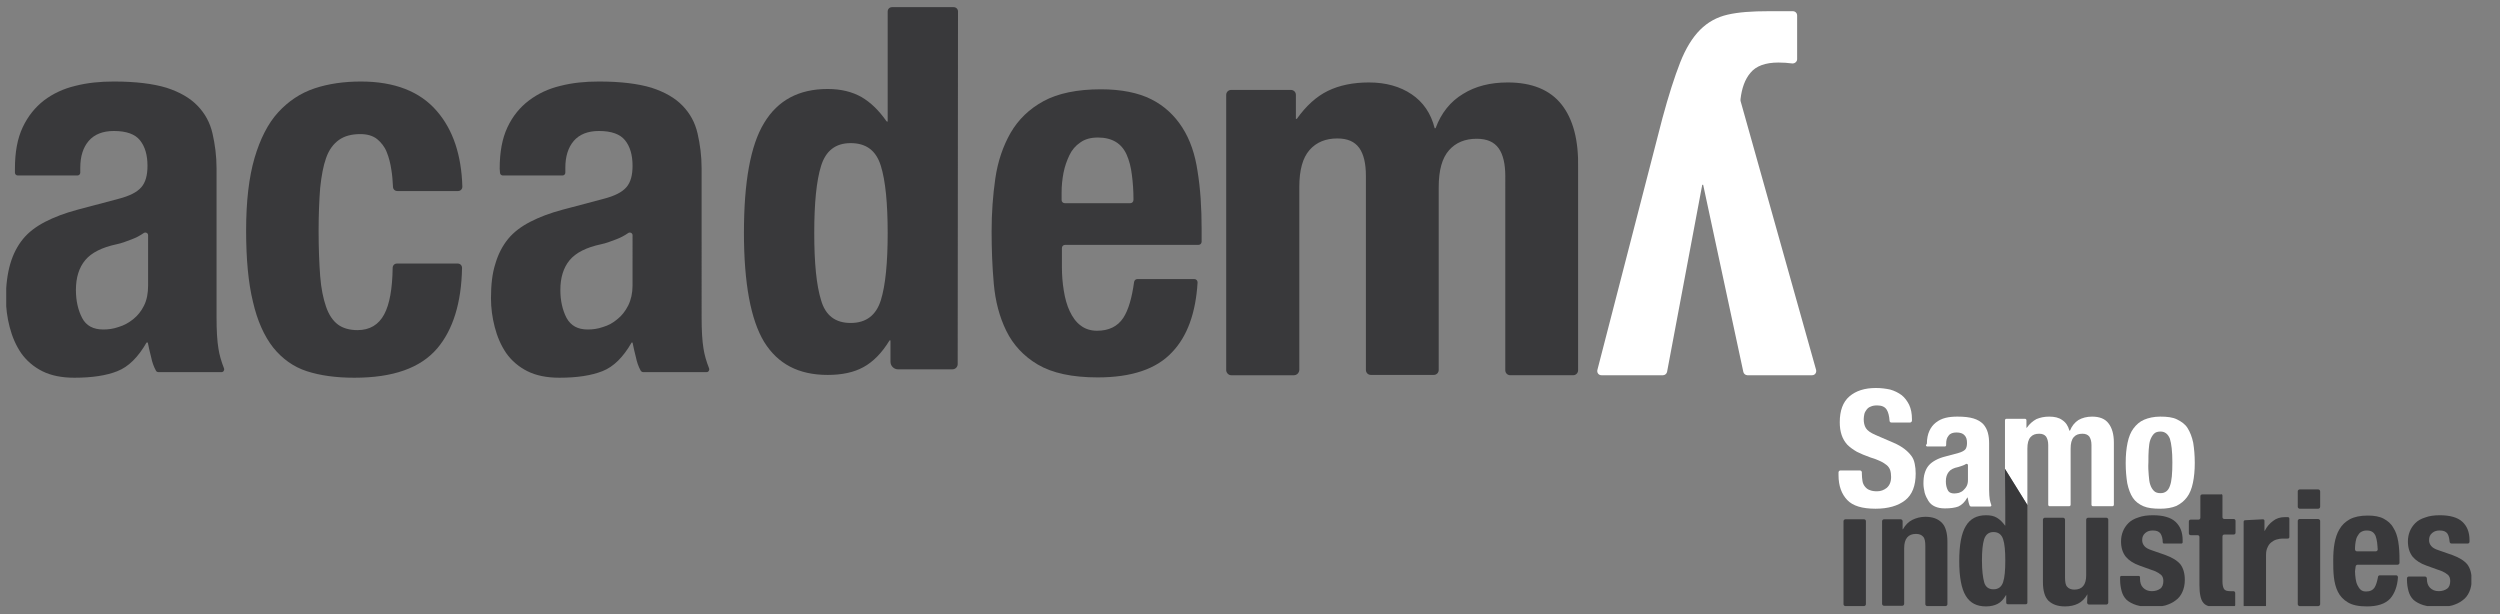
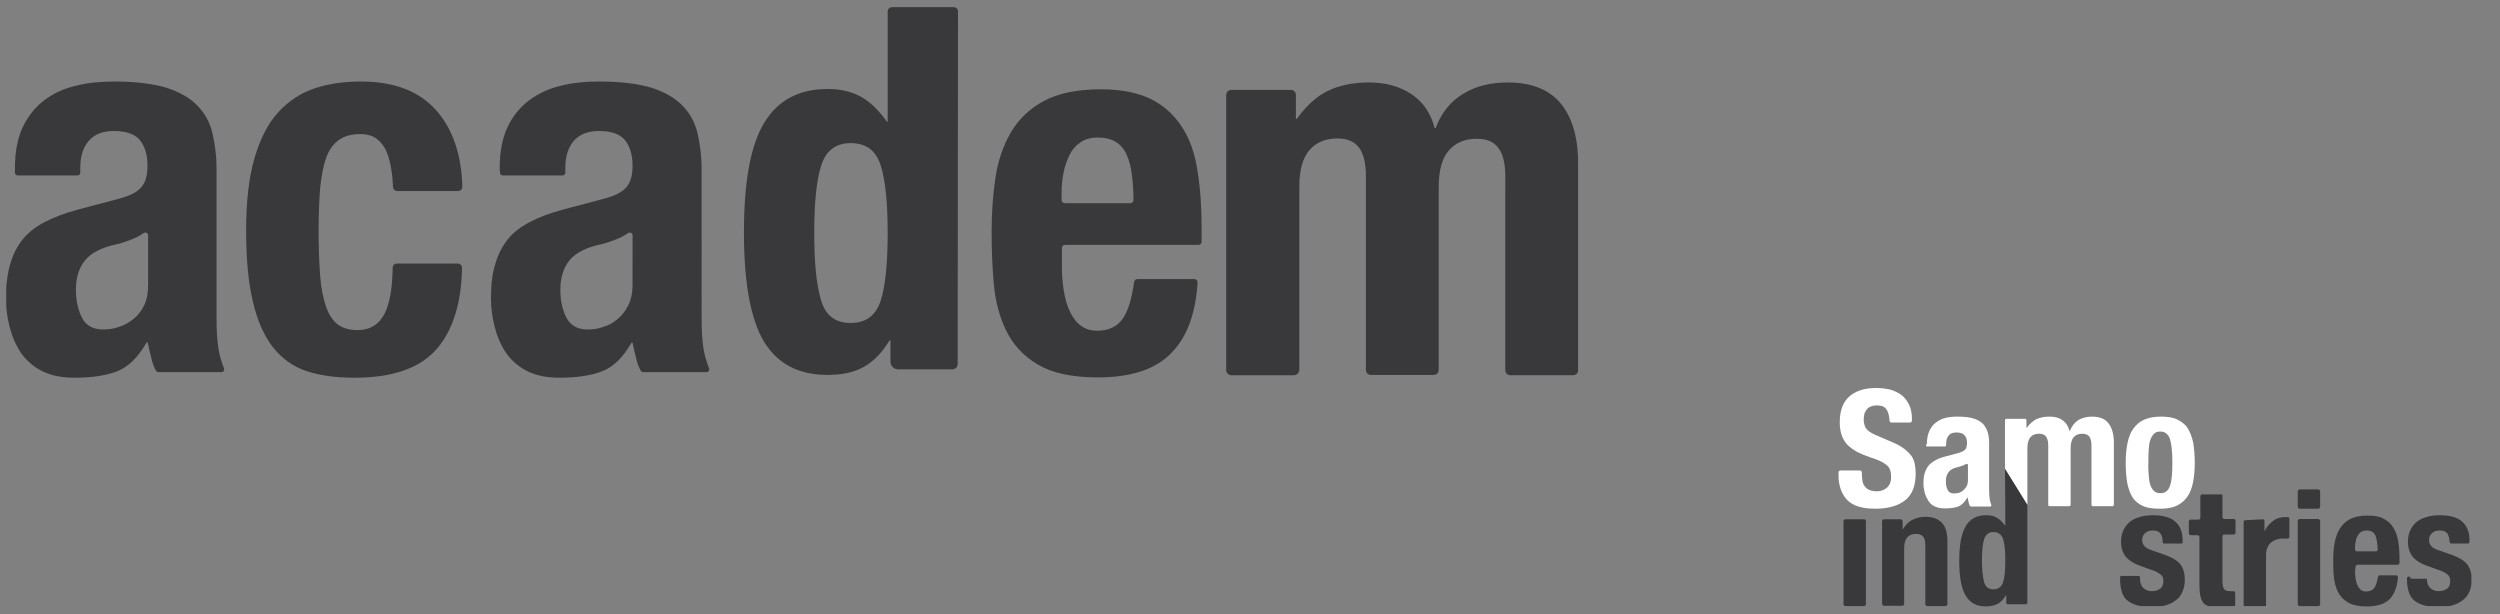
<svg xmlns="http://www.w3.org/2000/svg" xmlns:xlink="http://www.w3.org/1999/xlink" version="1.1" id="Livello_1" x="0px" y="0px" viewBox="0 0 803.5 197.4" style="enable-background:new 0 0 803.5 197.4;" xml:space="preserve">
  <rect x="0" y="0" width="803.5" height="197.4" fill="#808080" stroke="none" />
  <style type="text/css">
	.st0{clip-path:url(#SVGID_00000125569048311662927810000008500391001371443888_);fill:#39393B;}
	.st1{clip-path:url(#SVGID_00000038409354367099666650000014559894611676879510_);fill:#39393B;}
	.st2{clip-path:url(#SVGID_00000094608971431295466670000016355228274027079303_);fill:#39393B;}
	.st3{clip-path:url(#SVGID_00000121259970287740359610000003210866125631266701_);fill:#39393B;}
	.st4{clip-path:url(#SVGID_00000158741799871255463650000008578397204104492697_);fill:#FFFFFF;}
	.st5{clip-path:url(#SVGID_00000065037586679457896640000000078892436778267532_);fill:#39393B;}
	.st6{clip-path:url(#SVGID_00000111154304046971209560000004854264474071691956_);fill:#39393B;}
	.st7{clip-path:url(#SVGID_00000138534585773313769630000004552581392404585358_);fill:#39393B;}
	.st8{clip-path:url(#SVGID_00000073696200761869191180000005226730750374049170_);fill:#FFFFFF;}
	.st9{clip-path:url(#SVGID_00000005265008491547289320000005433988549743857804_);fill:#FFFFFF;}
	.st10{clip-path:url(#SVGID_00000123411027480007724220000001178904651703670414_);fill:#FFFFFF;}
	.st11{clip-path:url(#SVGID_00000134231762125134842500000016496908113159882411_);fill:#39393B;}
	.st12{clip-path:url(#SVGID_00000028316390488227562960000005532794750745827507_);fill:#39393B;}
	.st13{clip-path:url(#SVGID_00000057836275752322633020000002194791089256016056_);fill:#39393B;}
	.st14{clip-path:url(#SVGID_00000090270162445065245690000013173527717805787054_);fill:#39393B;}
	.st15{clip-path:url(#SVGID_00000116227347908617682240000017578908132558265012_);fill:#39393B;}
	.st16{clip-path:url(#SVGID_00000165229516151166879050000011888328928418688445_);fill:#39393B;}
	.st17{clip-path:url(#SVGID_00000075163305220871323380000014588513147369286834_);fill:#39393B;}
	.st18{clip-path:url(#SVGID_00000118386330394183600260000011983887396153290371_);fill:#39393B;}
	.st19{clip-path:url(#SVGID_00000094593951248264368700000003468477414354920320_);fill:#FFFFFF;}
	.st20{clip-path:url(#SVGID_00000015339214377539136200000002150067878082092195_);fill:#39393B;}
</style>
  <g>
    <g>
      <g>
        <defs>
          <rect id="SVGID_1_" x="2" y="2.3" width="792.3" height="192.5" />
        </defs>
        <clipPath id="SVGID_00000129181751135664182170000005047007076755317659_">
          <use xlink:href="#SVGID_1_" style="overflow:visible;" />
        </clipPath>
        <path style="clip-path:url(#SVGID_00000129181751135664182170000005047007076755317659_);fill:#39393B;" d="M125.8,54.7     c-0.3-2.1-0.8-4.1-1.5-5.8c-0.7-1.8-1.8-3.1-3.1-4.2c-1.4-1.1-3.2-1.6-5.4-1.6c-2.8,0-5.1,0.6-6.9,1.9c-1.8,1.3-3.2,3.2-4.1,5.8     c-0.9,2.5-1.5,5.8-1.9,9.6c-0.3,3.9-0.5,8.5-0.5,13.8c0,5.6,0.2,10.5,0.5,14.5s1,7.3,1.9,9.9s2.2,4.5,3.8,5.7s3.8,1.8,6.3,1.8     c3.9,0,6.8-1.7,8.6-5.1c1.7-3.2,2.6-8.1,2.7-14.9c0-0.8,0.6-1.4,1.4-1.4h19.5c0.8,0,1.4,0.6,1.4,1.4c-0.2,11.2-2.9,19.9-8,25.9     c-5.4,6.3-14.2,9.4-26.6,9.4c-5.9,0-11-0.7-15.3-2.1s-7.9-4-10.8-7.6c-2.9-3.7-5.1-8.6-6.5-14.7c-1.5-6.1-2.2-13.8-2.2-22.9     c0-9.4,0.9-17.1,2.7-23.3c1.8-6.1,4.3-11.1,7.6-14.7s7.2-6.2,11.7-7.7c4.5-1.5,9.5-2.2,14.9-2.2c10.8,0,19,3.2,24.4,9.5     c5.2,6,7.9,14.1,8.2,24.3c0,0.8-0.6,1.4-1.4,1.4h-19.5c-0.8,0-1.4-0.6-1.4-1.4C126.2,58.2,126.1,56.4,125.8,54.7" />
      </g>
    </g>
    <g>
      <g>
        <defs>
          <rect id="SVGID_00000123423954562795153160000017090737859508349611_" x="2" y="2.3" width="792.3" height="192.5" />
        </defs>
        <clipPath id="SVGID_00000147207652287192996480000004373873225679611040_">
          <use xlink:href="#SVGID_00000123423954562795153160000017090737859508349611_" style="overflow:visible;" />
        </clipPath>
        <path style="clip-path:url(#SVGID_00000147207652287192996480000004373873225679611040_);fill:#39393B;" d="M198.1,76.9     c-1.8,0.7-3.4,1.3-4.9,1.6c-4.7,1-8.1,2.7-10.1,5.1s-3,5.6-3,9.6c0,3.5,0.7,6.5,2,9c1.4,2.5,3.6,3.7,6.8,3.7     c1.6,0,3.2-0.2,4.9-0.8c1.7-0.5,3.2-1.3,4.6-2.5c1.4-1.1,2.6-2.6,3.5-4.4s1.4-4,1.4-6.4V75.6c0-0.7-0.8-1.1-1.4-0.7     C200.6,75.8,199.4,76.4,198.1,76.9 M160.6,54.2c0-5.3,0.8-9.7,2.5-13.3s4-6.4,6.9-8.6c2.9-2.2,6.3-3.8,10.1-4.7     c3.9-1,8-1.4,12.4-1.4c7,0,12.6,0.7,16.9,2c4.3,1.4,7.6,3.3,10,5.8s4,5.4,4.8,8.9s1.3,7.2,1.3,11.2V102c0,4.3,0.2,7.6,0.6,10     c0.3,2,0.9,4.1,1.8,6.4c0.2,0.6-0.2,1.2-0.8,1.2h-20.4c-0.3,0-0.6-0.2-0.8-0.5c-0.7-1.3-1.2-2.7-1.5-4.2     c-0.4-1.6-0.8-3.2-1.1-4.8H203c-2.7,4.7-5.8,7.8-9.4,9.2c-3.6,1.4-8.1,2.1-13.8,2.1c-4.1,0-7.5-0.7-10.3-2.1s-5.1-3.4-6.8-5.8     c-1.7-2.5-2.9-5.3-3.7-8.4s-1.2-6.2-1.2-9.2c0-4.3,0.4-8,1.4-11.1c0.9-3.1,2.3-5.8,4.1-8s4.2-4,7.1-5.5c2.9-1.5,6.3-2.8,10.4-3.9     l13.2-3.5c3.5-0.9,5.9-2.1,7.3-3.7s2-3.9,2-6.9c0-3.5-0.8-6.2-2.4-8.2c-1.6-2-4.4-3-8.4-3c-3.6,0-6.3,1.1-8.1,3.2     c-1.8,2.1-2.7,5-2.7,8.6v1.6c0,0.5-0.4,0.9-0.9,0.9h-19.2c-0.5,0-0.9-0.4-0.9-0.9L160.6,54.2L160.6,54.2z" />
      </g>
    </g>
    <g>
      <g>
        <defs>
          <rect id="SVGID_00000016774330640527926090000002586454357895883435_" x="2" y="2.3" width="792.3" height="192.5" />
        </defs>
        <clipPath id="SVGID_00000029760363031593177030000011341033158315820476_">
          <use xlink:href="#SVGID_00000016774330640527926090000002586454357895883435_" style="overflow:visible;" />
        </clipPath>
        <path style="clip-path:url(#SVGID_00000029760363031593177030000011341033158315820476_);fill:#39393B;" d="M42.4,76.9     c-1.8,0.7-3.4,1.3-4.9,1.6c-4.7,1-8.1,2.7-10.1,5.1s-3,5.6-3,9.6c0,3.5,0.7,6.5,2,9s3.6,3.7,6.8,3.7c1.6,0,3.2-0.2,4.9-0.8     c1.7-0.5,3.2-1.3,4.7-2.5s2.6-2.6,3.5-4.4s1.3-4,1.3-6.4V75.6c0-0.7-0.8-1.1-1.4-0.7C44.9,75.8,43.7,76.4,42.4,76.9 M4.8,54.2     c0-5.3,0.8-9.7,2.5-13.3s4-6.4,6.8-8.6c2.9-2.2,6.3-3.8,10.1-4.7c3.9-1,8-1.4,12.4-1.4c7,0,12.6,0.7,16.9,2     c4.3,1.4,7.6,3.3,10,5.8s4,5.4,4.8,8.9s1.3,7.2,1.3,11.2V102c0,4.3,0.2,7.6,0.6,10c0.3,2,0.9,4.1,1.8,6.4     c0.2,0.6-0.2,1.2-0.8,1.2H50.9c-0.3,0-0.7-0.2-0.8-0.5c-0.7-1.3-1.2-2.7-1.5-4.2c-0.4-1.6-0.8-3.2-1.1-4.8h-0.4     c-2.7,4.7-5.8,7.8-9.4,9.2c-3.5,1.4-8.1,2.1-13.8,2.1c-4.1,0-7.5-0.7-10.3-2.1s-5.1-3.4-6.8-5.8c-1.7-2.5-2.9-5.3-3.7-8.4     c-0.8-3.1-1.2-6.2-1.2-9.2c0-4.3,0.5-8,1.4-11.1s2.3-5.8,4.1-8c1.8-2.2,4.2-4,7.1-5.5c2.9-1.5,6.3-2.8,10.4-3.9l13.2-3.5     c3.5-0.9,5.9-2.1,7.3-3.7s2-3.9,2-6.9c0-3.5-0.8-6.2-2.4-8.2s-4.4-3-8.4-3c-3.6,0-6.3,1.1-8.1,3.2c-1.8,2.1-2.7,5-2.7,8.6v1.6     c0,0.5-0.4,0.9-0.9,0.9H5.7c-0.5,0-0.9-0.4-0.9-0.9V54.2L4.8,54.2z" />
      </g>
    </g>
    <g>
      <g>
        <defs>
          <rect id="SVGID_00000017510781388144046930000016866987923531472561_" x="2" y="2.3" width="792.3" height="192.5" />
        </defs>
        <clipPath id="SVGID_00000101806869822562145660000008760237099606884534_">
          <use xlink:href="#SVGID_00000017510781388144046930000016866987923531472561_" style="overflow:visible;" />
        </clipPath>
        <path style="clip-path:url(#SVGID_00000101806869822562145660000008760237099606884534_);fill:#39393B;" d="M363.8,56.3     c-0.3-2.6-0.9-4.8-1.7-6.6c-0.8-1.8-2-3.2-3.5-4.1c-1.5-0.9-3.4-1.4-5.7-1.4s-4.2,0.5-5.7,1.6c-1.5,1-2.7,2.4-3.5,4.1     s-1.5,3.6-1.9,5.7c-0.4,2.1-0.6,4.2-0.6,6.3v2.4c0,0.6,0.5,1,1,1h21.1c0.6,0,1-0.5,1-1.1C364.3,61.2,364.1,58.6,363.8,56.3      M341.3,85.8c0,2.6,0.2,5.2,0.6,7.6c0.4,2.5,1,4.7,1.9,6.6s2,3.5,3.5,4.6c1.4,1.1,3.2,1.7,5.3,1.7c3.8,0,6.6-1.4,8.4-4.1     c1.7-2.6,2.8-6.5,3.5-11.6c0.1-0.5,0.5-0.9,1-0.9h18.4c0.6,0,1,0.5,1,1.1c-0.6,9.8-3.3,17.3-8.2,22.4c-5,5.4-13,8.1-23.9,8.1     c-8.2,0-14.6-1.4-19.2-4.1s-8-6.4-10.2-10.9s-3.5-9.5-4-15.1s-0.7-11.2-0.7-16.8c0-5.9,0.4-11.6,1.2-17.1     c0.8-5.5,2.5-10.4,4.9-14.6c2.5-4.3,6-7.7,10.6-10.2s10.8-3.8,18.4-3.8c6.6,0,12,1.1,16.2,3.2s7.5,5.2,10,9.1s4.1,8.6,4.9,14.1     c0.9,5.5,1.3,11.7,1.3,18.5v4.1c0,0.6-0.5,1-1,1h-42.9c-0.6,0-1,0.5-1,1L341.3,85.8L341.3,85.8z" />
      </g>
    </g>
    <g>
      <g>
        <defs>
          <rect id="SVGID_00000100375445612958649820000011485060945162919601_" x="2" y="2.3" width="792.3" height="192.5" />
        </defs>
        <clipPath id="SVGID_00000040564238425532636350000017065495947270417282_">
          <use xlink:href="#SVGID_00000100375445612958649820000011485060945162919601_" style="overflow:visible;" />
        </clipPath>
-         <path style="clip-path:url(#SVGID_00000040564238425532636350000017065495947270417282_);fill:#FFFFFF;" d="M571.6,20.1     c-4.2,0-7.2,1.1-9,3.3c-1.8,2.1-2.8,5-3.2,8.5c0,0.2,0,0.3,0,0.5l24.3,86.5c0.2,0.9-0.4,1.7-1.3,1.7h-20.8     c-0.6,0-1.2-0.5-1.3-1.1l-12.9-60.1h-0.3l-11.3,60.1c-0.1,0.6-0.7,1.1-1.3,1.1h-19.8c-0.9,0-1.5-0.8-1.3-1.7L534.3,38     c2-7.4,3.9-13.3,5.7-17.9s4-8.1,6.4-10.5c2.5-2.5,5.4-4.1,8.9-4.9s7.8-1.1,13.1-1.1h7.8c0.8,0,1.4,0.6,1.4,1.4v14     c0,0.8-0.7,1.4-1.5,1.4C574.6,20.2,573.1,20.1,571.6,20.1" />
      </g>
    </g>
    <g>
      <g>
        <defs>
          <rect id="SVGID_00000142135530781753277200000008034703931052980635_" x="2" y="2.3" width="792.3" height="192.5" />
        </defs>
        <clipPath id="SVGID_00000065782546991918341360000011539885674406635927_">
          <use xlink:href="#SVGID_00000142135530781753277200000008034703931052980635_" style="overflow:visible;" />
        </clipPath>
        <path style="clip-path:url(#SVGID_00000065782546991918341360000011539885674406635927_);fill:#39393B;" d="M283.1,96.5     c-1.5,4.8-4.7,7.3-9.7,7.3c-4.9,0-8.1-2.4-9.5-7.3c-1.5-4.8-2.2-12-2.2-21.6s0.7-16.8,2.2-21.6c1.5-4.8,4.6-7.3,9.5-7.3     c5,0,8.2,2.4,9.7,7.3c1.5,4.8,2.2,12.1,2.2,21.6S284.6,91.7,283.1,96.5 M285.3,18.3C285.3,18.3,285.3,18.4,285.3,18.3v20.8     c-0.2,0-0.4-0.1-0.5-0.3c-2.4-3.4-5-5.9-7.9-7.6c-3-1.7-6.6-2.6-10.9-2.6c-9.2,0-16,3.6-20.4,10.9c-4.4,7.2-6.5,19-6.5,35.3     s2.2,28,6.5,35.1c4.4,7.1,11.1,10.6,20.4,10.6c4.6,0,8.4-0.8,11.5-2.5s5.9-4.5,8.4-8.6h0.3v6.9c0,1.3,1.1,2.4,2.4,2.4h17.5     c1,0,1.7-0.8,1.7-1.7l0.1-113.3c0-0.8-0.6-1.4-1.4-1.4h-19.8c-0.8,0-1.4,0.6-1.4,1.4L285.3,18.3L285.3,18.3z" />
      </g>
    </g>
    <g>
      <g>
        <defs>
          <rect id="SVGID_00000018200376626316523260000005739691588871254448_" x="2" y="2.3" width="792.3" height="192.5" />
        </defs>
        <clipPath id="SVGID_00000056421894139131680410000000999143758146988721_">
          <use xlink:href="#SVGID_00000018200376626316523260000005739691588871254448_" style="overflow:visible;" />
        </clipPath>
        <path style="clip-path:url(#SVGID_00000056421894139131680410000000999143758146988721_);fill:#39393B;" d="M501.9,33.6     c-3.7-4.7-9.5-7.1-17.3-7.1c-5.6,0-10.4,1.2-14.4,3.7c-4,2.4-7,6.1-8.8,11h-0.3c-1.2-4.8-3.7-8.4-7.4-10.9s-8.3-3.8-13.7-3.8     c-5.1,0-9.5,0.9-13.2,2.7s-7,4.8-10,9h-0.3v-7.7c0-0.9-0.7-1.6-1.6-1.6h-19.2c-0.9,0-1.6,0.7-1.6,1.6v26.1v62.3v0.1v0.1     c0.1,0.8,0.8,1.5,1.6,1.5h20.2c0.7,0,1.4-0.5,1.6-1.2c0-0.1,0.1-0.3,0.1-0.5V60.2v-0.1c0-5.5,1.1-9.4,3.3-11.9     c2.2-2.5,5.2-3.7,8.9-3.7c3.3,0,5.6,1,7.1,3.1c1.4,2,2.1,5,2.1,8.9v62.4c0,0.9,0.7,1.6,1.6,1.6h20.2c0.9,0,1.6-0.7,1.6-1.6V60.2     c0-5.5,1.1-9.4,3.3-11.9c2.2-2.5,5.2-3.7,8.9-3.7c3.3,0,5.6,1,7.1,3.1c1.4,2,2.1,5,2.1,8.9V119c0,0.9,0.7,1.6,1.6,1.6h20.2     c0.9,0,1.6-0.7,1.6-1.6V54C507.4,45.1,505.6,38.3,501.9,33.6" />
      </g>
    </g>
    <g>
      <g>
        <defs>
          <rect id="SVGID_00000030482842808734446450000010856176304739795895_" x="2" y="2.3" width="792.3" height="192.5" />
        </defs>
        <clipPath id="SVGID_00000178187086029228170950000014773486134181901983_">
          <use xlink:href="#SVGID_00000030482842808734446450000010856176304739795895_" style="overflow:visible;" />
        </clipPath>
        <path style="clip-path:url(#SVGID_00000178187086029228170950000014773486134181901983_);fill:#39393B;" d="M599.7,167.5v26.7     c0,0.3-0.3,0.6-0.6,0.6h-6c-0.3,0-0.6-0.3-0.6-0.6v-26.7c0-0.3,0.3-0.6,0.6-0.6h6C599.4,166.9,599.7,167.1,599.7,167.5" />
      </g>
    </g>
    <g>
      <g>
        <defs>
          <rect id="SVGID_00000064318267336158223600000015499928513742966685_" x="2" y="2.3" width="792.3" height="192.5" />
        </defs>
        <clipPath id="SVGID_00000116214351570401371030000013917135647688507530_">
          <use xlink:href="#SVGID_00000064318267336158223600000015499928513742966685_" style="overflow:visible;" />
        </clipPath>
        <path style="clip-path:url(#SVGID_00000116214351570401371030000013917135647688507530_);fill:#FFFFFF;" d="M598.4,152.2     c0,0.9,0.1,1.7,0.2,2.4c0.1,0.7,0.4,1.3,0.8,1.8c0.4,0.5,0.9,0.9,1.5,1.1c0.7,0.3,1.5,0.4,2.4,0.4c1.2,0,2.2-0.4,3.1-1.1     c0.9-0.8,1.4-1.9,1.4-3.5c0-0.8-0.1-1.6-0.3-2.2s-0.6-1.2-1.1-1.6s-1.2-0.9-2.1-1.3c-0.8-0.4-1.9-0.8-3.2-1.2     c-1.7-0.6-3.1-1.2-4.3-1.8c-1.2-0.7-2.2-1.4-3.1-2.3c-0.8-0.9-1.4-1.9-1.8-3.1c-0.4-1.2-0.6-2.5-0.6-4.1c0-3.7,1-6.5,3.1-8.3     c2.1-1.8,4.9-2.7,8.5-2.7c1.7,0,3.2,0.2,4.6,0.5c1.4,0.4,2.6,1,3.7,1.8c1,0.8,1.8,1.9,2.4,3.1c0.6,1.3,0.9,2.8,0.9,4.6v0.5     c0,0.3-0.3,0.6-0.6,0.6h-6c-0.3,0-0.6-0.2-0.6-0.6c-0.1-1.5-0.4-2.7-0.9-3.5c-0.6-1-1.7-1.4-3.1-1.4c-0.8,0-1.5,0.1-2.1,0.4     c-0.6,0.2-1,0.6-1.3,1s-0.6,0.9-0.7,1.4c-0.1,0.5-0.2,1.1-0.2,1.6c0,1.1,0.2,2.1,0.7,2.9s1.5,1.5,3.1,2.2l5.8,2.5     c1.4,0.6,2.6,1.3,3.5,2s1.6,1.4,2.2,2.2s0.9,1.6,1.1,2.6c0.2,0.9,0.3,2,0.3,3.1c0,3.9-1.1,6.8-3.4,8.6s-5.5,2.7-9.5,2.7     c-4.3,0-7.3-0.9-9.1-2.8s-2.8-4.5-2.8-8v-0.9c0-0.3,0.3-0.6,0.6-0.6h6.3c0.3,0,0.6,0.3,0.6,0.6L598.4,152.2L598.4,152.2z" />
      </g>
    </g>
    <g>
      <g>
        <defs>
          <rect id="SVGID_00000106829169682376505070000006340868686686914227_" x="2" y="2.3" width="792.3" height="192.5" />
        </defs>
        <clipPath id="SVGID_00000178196087967617064230000018122395483385114496_">
          <use xlink:href="#SVGID_00000106829169682376505070000006340868686686914227_" style="overflow:visible;" />
        </clipPath>
        <path style="clip-path:url(#SVGID_00000178196087967617064230000018122395483385114496_);fill:#FFFFFF;" d="M630.9,149.6     c-0.6,0.2-1.1,0.4-1.5,0.5c-1.5,0.3-2.5,0.8-3.1,1.6s-0.9,1.7-0.9,3c0,1.1,0.2,2,0.6,2.8c0.4,0.8,1.1,1.1,2.1,1.1     c0.5,0,1-0.1,1.5-0.2c0.5-0.2,1-0.4,1.4-0.8s0.8-0.8,1.1-1.4s0.4-1.2,0.4-2v-4.7c0-0.3-0.3-0.5-0.6-0.4     C631.6,149.3,631.2,149.5,630.9,149.6 M619.3,142.6c0-1.6,0.3-3,0.8-4.1s1.2-2,2.1-2.7c0.9-0.7,1.9-1.2,3.1-1.5s2.5-0.4,3.8-0.4     c2.2,0,3.9,0.2,5.2,0.6s2.3,1,3.1,1.8c0.7,0.8,1.2,1.7,1.5,2.8c0.3,1.1,0.4,2.2,0.4,3.5v14.8c0,1.3,0.1,2.4,0.2,3.1     c0.1,0.6,0.3,1.2,0.5,1.8c0.1,0.3-0.1,0.5-0.4,0.5h-6.1c-0.2,0-0.3-0.1-0.4-0.2c-0.2-0.4-0.3-0.8-0.4-1.2c-0.1-0.5-0.2-1-0.3-1.5     h-0.1c-0.8,1.5-1.8,2.4-2.9,2.9c-1.1,0.4-2.5,0.6-4.3,0.6c-1.3,0-2.3-0.2-3.2-0.6s-1.6-1-2.1-1.8s-0.9-1.6-1.2-2.6     c-0.2-1-0.4-1.9-0.4-2.9c0-1.3,0.1-2.5,0.4-3.4c0.3-1,0.7-1.8,1.3-2.5s1.3-1.2,2.2-1.7s2-0.9,3.2-1.2l4.1-1.1     c1.1-0.3,1.8-0.7,2.2-1.1s0.6-1.2,0.6-2.1c0-1.1-0.2-1.9-0.8-2.5c-0.5-0.6-1.4-0.9-2.6-0.9c-1.1,0-2,0.3-2.5,1     c-0.6,0.7-0.8,1.5-0.8,2.7v0.4c0,0.2-0.2,0.4-0.4,0.4h-5.7c-0.2,0-0.4-0.2-0.4-0.4L619.3,142.6L619.3,142.6z" />
      </g>
    </g>
    <g>
      <g>
        <defs>
          <rect id="SVGID_00000069397784410916374530000013459938862287041439_" x="2" y="2.3" width="792.3" height="192.5" />
        </defs>
        <clipPath id="SVGID_00000066494981061734563830000013069842517336937600_">
          <use xlink:href="#SVGID_00000069397784410916374530000013459938862287041439_" style="overflow:visible;" />
        </clipPath>
        <path style="clip-path:url(#SVGID_00000066494981061734563830000013069842517336937600_);fill:#FFFFFF;" d="M690.6,152.7     c0.1,1.2,0.2,2.3,0.5,3.1c0.3,0.9,0.7,1.5,1.2,2s1.2,0.7,2.1,0.7c1.5,0,2.5-0.8,3-2.3c0.6-1.5,0.8-4.1,0.8-7.6s-0.3-6-0.8-7.6     c-0.6-1.5-1.6-2.3-3-2.3c-0.9,0-1.6,0.2-2.1,0.7s-0.9,1.2-1.2,2s-0.4,1.9-0.5,3.1s-0.1,2.5-0.1,4     C690.4,150.1,690.5,151.5,690.6,152.7 M683.8,142.3c0.4-1.9,1-3.4,1.9-4.6s2-2.2,3.4-2.8c1.4-0.6,3.2-1,5.2-1     c2.2,0,4,0.2,5.4,0.9s2.6,1.5,3.4,2.8c0.8,1.3,1.4,2.8,1.8,4.7c0.3,1.9,0.5,4,0.5,6.5c0,2.4-0.2,4.5-0.6,6.4     c-0.4,1.9-1,3.4-1.9,4.6s-2,2.1-3.4,2.8c-1.4,0.6-3.2,0.9-5.2,0.9c-2.2,0-4-0.2-5.4-0.8c-1.4-0.6-2.6-1.5-3.4-2.7     s-1.4-2.8-1.8-4.7c-0.3-1.9-0.5-4-0.5-6.5C683.2,146.3,683.4,144.2,683.8,142.3" />
      </g>
    </g>
    <g>
      <g>
        <defs>
          <rect id="SVGID_00000005232314776449069210000003031074499524522369_" x="2" y="2.3" width="792.3" height="192.5" />
        </defs>
        <clipPath id="SVGID_00000127002174317246911910000013782919074815687830_">
          <use xlink:href="#SVGID_00000005232314776449069210000003031074499524522369_" style="overflow:visible;" />
        </clipPath>
        <path style="clip-path:url(#SVGID_00000127002174317246911910000013782919074815687830_);fill:#39393B;" d="M610.9,166.9     c0.3,0,0.6,0.3,0.6,0.6v2.6h0.1c0.8-1.4,1.8-2.4,3-3s2.6-1,4.2-1c2.3,0,4,0.6,5.3,1.9c1.2,1.2,1.8,3.3,1.8,6.1v20.1     c0,0.3-0.3,0.6-0.6,0.6h-5.9c-0.3,0-0.6-0.3-0.6-0.6v-18.7c0-1.5-0.2-2.5-0.7-3c-0.5-0.6-1.3-0.9-2.3-0.9c-2.5,0-3.8,1.5-3.8,4.6     v17.9c0,0.3-0.3,0.6-0.6,0.6h-5.9c-0.3,0-0.6-0.3-0.6-0.6v-26.6c0-0.3,0.3-0.6,0.6-0.6H610.9L610.9,166.9z" />
      </g>
    </g>
    <g>
      <g>
        <defs>
          <rect id="SVGID_00000119796086182034600040000016458137424530651543_" x="2" y="2.3" width="792.3" height="192.5" />
        </defs>
        <clipPath id="SVGID_00000007423272867011126080000007977640879654913469_">
          <use xlink:href="#SVGID_00000119796086182034600040000016458137424530651543_" style="overflow:visible;" />
        </clipPath>
-         <path style="clip-path:url(#SVGID_00000007423272867011126080000007977640879654913469_);fill:#39393B;" d="M670.9,191     c-0.8,1.4-1.8,2.4-3,3s-2.6,0.9-4.2,0.9c-2.3,0-4-0.6-5.3-1.8c-1.2-1.2-1.8-3.2-1.8-6V167c0-0.3,0.3-0.6,0.6-0.6h5.9     c0.3,0,0.6,0.3,0.6,0.6v18.6c0,1.5,0.2,2.5,0.7,3c0.5,0.6,1.3,0.9,2.3,0.9c2.5,0,3.8-1.5,3.8-4.6V167c0-0.3,0.3-0.6,0.6-0.6h5.9     c0.3,0,0.6,0.3,0.6,0.6v26.7c0,0.3-0.3,0.6-0.6,0.6h-5.6c-0.3,0-0.6-0.3-0.6-0.6L670.9,191L670.9,191L670.9,191z" />
      </g>
    </g>
    <g>
      <g>
        <defs>
          <rect id="SVGID_00000132076492114830576340000014923871115101951627_" x="2" y="2.3" width="792.3" height="192.5" />
        </defs>
        <clipPath id="SVGID_00000065042921866180392170000001751432200447340708_">
          <use xlink:href="#SVGID_00000132076492114830576340000014923871115101951627_" style="overflow:visible;" />
        </clipPath>
        <path style="clip-path:url(#SVGID_00000065042921866180392170000001751432200447340708_);fill:#39393B;" d="M687.8,186     c0,1.2,0.3,2.2,1,2.9s1.6,1.1,2.8,1.1c1.1,0,2-0.3,2.7-0.8s1-1.4,1-2.5c0-0.9-0.3-1.6-0.8-2s-1.1-0.8-1.8-1.1l-5-1.8     c-2-0.7-3.5-1.7-4.5-2.9c-1-1.3-1.5-2.9-1.5-4.9c0-1.1,0.2-2.2,0.6-3.2s1-1.9,1.8-2.7s1.9-1.4,3.2-1.8c1.3-0.5,2.9-0.7,4.7-0.7     c3.2,0,5.7,0.7,7.2,2.1s2.3,3.3,2.3,5.9v0.7c0,0.2-0.2,0.4-0.4,0.4h-5.6c-0.2,0-0.4-0.2-0.4-0.4c0-1.2-0.3-2.2-0.7-2.8     c-0.5-0.7-1.3-1-2.5-1c-0.9,0-1.7,0.2-2.4,0.8s-1,1.3-1,2.3c0,0.7,0.2,1.3,0.7,1.9c0.4,0.5,1.2,1,2.5,1.4l4.3,1.5     c2.2,0.8,3.8,1.8,4.8,3c0.9,1.2,1.4,2.9,1.4,5c0,1.5-0.3,2.8-0.8,3.9s-1.2,2-2.2,2.7c-0.9,0.7-2,1.2-3.3,1.6     c-1.3,0.3-2.7,0.5-4.2,0.5c-2,0-3.7-0.2-5-0.6s-2.4-1-3.2-1.7c-0.8-0.8-1.3-1.7-1.6-2.8c-0.3-1.1-0.5-2.3-0.5-3.7v-0.8     c0-0.2,0.2-0.4,0.4-0.4h5.6c0.2,0,0.4,0.2,0.4,0.4V186L687.8,186z" />
      </g>
    </g>
    <g>
      <g>
        <defs>
          <rect id="SVGID_00000140716163303397569890000003023135096982480793_" x="2" y="2.3" width="792.3" height="192.5" />
        </defs>
        <clipPath id="SVGID_00000058576494977977741980000006136273110772293545_">
          <use xlink:href="#SVGID_00000140716163303397569890000003023135096982480793_" style="overflow:visible;" />
        </clipPath>
        <path style="clip-path:url(#SVGID_00000058576494977977741980000006136273110772293545_);fill:#39393B;" d="M714.3,159.3v6.9     c0,0.3,0.2,0.6,0.6,0.6h3c0.3,0,0.6,0.2,0.6,0.6v3.8c0,0.3-0.2,0.6-0.6,0.6h-3c-0.3,0-0.6,0.2-0.6,0.6v14.5     c0,1.1,0.2,1.9,0.5,2.4s1,0.7,2,0.7c0.3,0,0.5,0,0.8,0c0.1,0,0.1,0,0.2,0c0.3,0,0.6,0.2,0.6,0.6v3.8c0,0.3-0.2,0.6-0.6,0.6     c-0.6,0-1.2,0-1.8,0.1c-0.7,0-1.5,0.1-2.4,0.1c-1.4,0-2.5-0.1-3.4-0.3s-1.6-0.6-2-1.1c-0.5-0.6-0.8-1.3-1-2.3     c-0.2-0.9-0.3-2.1-0.3-3.5v-15.4c0-0.3-0.2-0.6-0.6-0.6h-2.2c-0.3,0-0.6-0.2-0.6-0.6v-3.8c0-0.3,0.2-0.6,0.6-0.6h2.5     c0.3,0,0.6-0.2,0.6-0.6v-6.9c0-0.3,0.2-0.6,0.6-0.6h6C714.1,158.7,714.3,159,714.3,159.3" />
      </g>
    </g>
    <g>
      <g>
        <defs>
          <rect id="SVGID_00000106850799684278618210000016841043953896933803_" x="2" y="2.3" width="792.3" height="192.5" />
        </defs>
        <clipPath id="SVGID_00000126311806720848121940000015867533451536052671_">
          <use xlink:href="#SVGID_00000106850799684278618210000016841043953896933803_" style="overflow:visible;" />
        </clipPath>
        <path style="clip-path:url(#SVGID_00000126311806720848121940000015867533451536052671_);fill:#39393B;" d="M727.3,166.9     c0.3,0,0.5,0.2,0.5,0.5v3.2h0.1c0.7-1.4,1.6-2.4,2.7-3.2c1-0.8,2.3-1.2,3.8-1.2c0.2,0,0.4,0,0.7,0c0.1,0,0.1,0,0.2,0     c0.3,0,0.5,0.2,0.5,0.5v5.9c0,0.3-0.2,0.5-0.5,0.5c-0.2,0-0.4,0-0.6,0c-0.4,0-0.7,0-1.1,0c-0.6,0-1.2,0.1-1.9,0.3     s-1.2,0.5-1.7,0.9s-0.9,0.9-1.2,1.6c-0.3,0.6-0.5,1.4-0.5,2.4v16.3c0,0.3-0.2,0.5-0.5,0.5h-6.2c-0.3,0-0.5-0.2-0.5-0.5v-26.9     c0-0.3,0.2-0.5,0.5-0.5L727.3,166.9L727.3,166.9z" />
      </g>
    </g>
    <g>
      <g>
        <defs>
          <rect id="SVGID_00000037683882978280296270000005481059348198651562_" x="2" y="2.3" width="792.3" height="192.5" />
        </defs>
        <clipPath id="SVGID_00000042007856210792992700000010781243232384719493_">
          <use xlink:href="#SVGID_00000037683882978280296270000005481059348198651562_" style="overflow:visible;" />
        </clipPath>
        <path style="clip-path:url(#SVGID_00000042007856210792992700000010781243232384719493_);fill:#39393B;" d="M745.7,167.4v26.8     c0,0.3-0.3,0.6-0.6,0.6h-6c-0.3,0-0.6-0.3-0.6-0.6v-26.8c0-0.3,0.3-0.6,0.6-0.6h6C745.4,166.9,745.7,167.1,745.7,167.4      M745.7,157.9v5c0,0.3-0.3,0.6-0.6,0.6h-6c-0.3,0-0.6-0.3-0.6-0.6v-5c0-0.3,0.3-0.6,0.6-0.6h6     C745.4,157.3,745.7,157.6,745.7,157.9" />
      </g>
    </g>
    <g>
      <g>
        <defs>
          <rect id="SVGID_00000160903124663447831950000011380084591417933216_" x="2" y="2.3" width="792.3" height="192.5" />
        </defs>
        <clipPath id="SVGID_00000083805463232053279020000010221783512478897296_">
          <use xlink:href="#SVGID_00000160903124663447831950000011380084591417933216_" style="overflow:visible;" />
        </clipPath>
        <path style="clip-path:url(#SVGID_00000083805463232053279020000010221783512478897296_);fill:#39393B;" d="M764,174.3     c-0.1-0.8-0.3-1.5-0.5-2.1c-0.3-0.6-0.6-1-1.1-1.3s-1.1-0.4-1.8-0.4s-1.3,0.2-1.8,0.5s-0.8,0.8-1.1,1.3s-0.5,1.1-0.6,1.8     s-0.2,1.3-0.2,2v0.5c0,0.3,0.3,0.6,0.6,0.6h6.1c0.3,0,0.6-0.3,0.6-0.6C764.1,175.6,764.1,174.9,764,174.3 M756.9,183.6     c0,0.8,0.1,1.6,0.2,2.4s0.3,1.5,0.6,2.1s0.6,1.1,1.1,1.5s1,0.5,1.7,0.5c1.2,0,2.1-0.4,2.7-1.3c0.5-0.8,0.8-1.9,1.1-3.4     c0-0.3,0.3-0.5,0.6-0.5h5.2c0.4,0,0.6,0.3,0.6,0.7c-0.2,2.9-1.1,5.2-2.5,6.8c-1.6,1.7-4.1,2.5-7.5,2.5c-2.6,0-4.6-0.4-6.1-1.3     s-2.5-2-3.2-3.4s-1.1-3-1.3-4.8s-0.2-3.5-0.2-5.3c0-1.9,0.1-3.7,0.4-5.4c0.3-1.7,0.8-3.3,1.6-4.6c0.8-1.4,1.9-2.4,3.3-3.2     c1.5-0.8,3.4-1.2,5.8-1.2c2.1,0,3.8,0.3,5.1,1s2.4,1.6,3.1,2.9c0.8,1.2,1.3,2.7,1.6,4.5s0.4,3.7,0.4,5.8v1c0,0.3-0.3,0.6-0.6,0.6     h-12.9c-0.3,0-0.6,0.3-0.6,0.6L756.9,183.6L756.9,183.6z" />
      </g>
    </g>
    <g>
      <g>
        <defs>
          <rect id="SVGID_00000112609986944734492590000005648903680412081072_" x="2" y="2.3" width="792.3" height="192.5" />
        </defs>
        <clipPath id="SVGID_00000005957523826455123690000008435425249051643011_">
          <use xlink:href="#SVGID_00000112609986944734492590000005648903680412081072_" style="overflow:visible;" />
        </clipPath>
-         <path style="clip-path:url(#SVGID_00000005957523826455123690000008435425249051643011_);fill:#39393B;" d="M780,186     c0,1.2,0.3,2.2,1,2.9s1.6,1.1,2.8,1.1c1.1,0,2-0.3,2.7-0.8s1-1.4,1-2.5c0-0.9-0.3-1.6-0.8-2s-1.1-0.8-1.8-1.1l-5-1.8     c-2-0.7-3.5-1.7-4.5-2.9c-1-1.3-1.5-2.9-1.5-4.9c0-1.1,0.2-2.2,0.6-3.2s1-1.9,1.8-2.7s1.9-1.4,3.2-1.8c1.3-0.5,2.9-0.7,4.7-0.7     c3.2,0,5.7,0.7,7.2,2.1s2.3,3.3,2.3,5.9v0.5c0,0.4-0.3,0.6-0.6,0.6h-5.2c-0.3,0-0.6-0.3-0.6-0.6c-0.1-1.1-0.3-2-0.7-2.6     c-0.5-0.7-1.3-1-2.5-1c-0.9,0-1.7,0.2-2.4,0.8s-1,1.3-1,2.3c0,0.7,0.2,1.3,0.7,1.9c0.4,0.5,1.2,1,2.5,1.4l4.3,1.5     c2.2,0.8,3.8,1.8,4.8,3c0.9,1.2,1.4,2.9,1.4,5c0,1.5-0.3,2.8-0.8,3.9s-1.2,2-2.2,2.7c-0.9,0.7-2,1.2-3.3,1.6     c-1.3,0.3-2.7,0.5-4.2,0.5c-2,0-3.7-0.2-5-0.6s-2.4-1-3.2-1.7c-0.8-0.8-1.3-1.7-1.6-2.8c-0.3-1.1-0.5-2.3-0.5-3.7v-0.4     c0-0.4,0.3-0.6,0.6-0.6h5.2c0.3,0,0.6,0.3,0.6,0.6V186L780,186z" />
+         <path style="clip-path:url(#SVGID_00000005957523826455123690000008435425249051643011_);fill:#39393B;" d="M780,186     c0,1.2,0.3,2.2,1,2.9s1.6,1.1,2.8,1.1c1.1,0,2-0.3,2.7-0.8s1-1.4,1-2.5c0-0.9-0.3-1.6-0.8-2s-1.1-0.8-1.8-1.1l-5-1.8     c-2-0.7-3.5-1.7-4.5-2.9c-1-1.3-1.5-2.9-1.5-4.9c0-1.1,0.2-2.2,0.6-3.2s1-1.9,1.8-2.7s1.9-1.4,3.2-1.8c1.3-0.5,2.9-0.7,4.7-0.7     c3.2,0,5.7,0.7,7.2,2.1s2.3,3.3,2.3,5.9v0.5c0,0.4-0.3,0.6-0.6,0.6h-5.2c-0.3,0-0.6-0.3-0.6-0.6c-0.1-1.1-0.3-2-0.7-2.6     c-0.5-0.7-1.3-1-2.5-1c-0.9,0-1.7,0.2-2.4,0.8s-1,1.3-1,2.3c0,0.7,0.2,1.3,0.7,1.9c0.4,0.5,1.2,1,2.5,1.4l4.3,1.5     c2.2,0.8,3.8,1.8,4.8,3c0.9,1.2,1.4,2.9,1.4,5c0,1.5-0.3,2.8-0.8,3.9s-1.2,2-2.2,2.7c-0.9,0.7-2,1.2-3.3,1.6     c-1.3,0.3-2.7,0.5-4.2,0.5c-2,0-3.7-0.2-5-0.6s-2.4-1-3.2-1.7c-0.8-0.8-1.3-1.7-1.6-2.8c-0.3-1.1-0.5-2.3-0.5-3.7v-0.4     c0-0.4,0.3-0.6,0.6-0.6c0.3,0,0.6,0.3,0.6,0.6V186L780,186z" />
      </g>
    </g>
    <g>
      <g>
        <defs>
          <rect id="SVGID_00000165929304654306281280000009308555152452545935_" x="2" y="2.3" width="792.3" height="192.5" />
        </defs>
        <clipPath id="SVGID_00000014597269352669953280000001044408728725076354_">
          <use xlink:href="#SVGID_00000165929304654306281280000009308555152452545935_" style="overflow:visible;" />
        </clipPath>
        <path style="clip-path:url(#SVGID_00000014597269352669953280000001044408728725076354_);fill:#FFFFFF;" d="M677.7,136.1     c-1.1-1.5-2.9-2.2-5.3-2.2c-1.7,0-3.2,0.4-4.4,1.1c-1.2,0.8-2.1,1.9-2.7,3.4h-0.2c-0.4-1.5-1.1-2.6-2.3-3.4     c-1.1-0.8-2.5-1.1-4.2-1.1c-1.6,0-2.9,0.3-4.1,0.8c-1.1,0.6-2.2,1.5-3.1,2.8h-0.1v-2.4c0-0.3-0.2-0.5-0.5-0.5h-5.9     c-0.3,0-0.5,0.2-0.5,0.5v15.6l7.2,11.6v-18.1c0-1.7,0.3-2.9,1-3.7s1.6-1.1,2.8-1.1c1,0,1.7,0.3,2.2,0.9c0.4,0.6,0.7,1.5,0.7,2.7     v19.2c0,0.3,0.2,0.5,0.5,0.5h6.2c0.3,0,0.5-0.2,0.5-0.5v-18c0-1.7,0.3-2.9,1-3.7s1.6-1.1,2.8-1.1c1,0,1.7,0.3,2.2,0.9     c0.4,0.6,0.7,1.5,0.7,2.7v19.2c0,0.3,0.2,0.5,0.5,0.5h6.2c0.3,0,0.5-0.2,0.5-0.5v-20C679.4,139.6,678.8,137.5,677.7,136.1" />
      </g>
    </g>
    <g>
      <g>
        <defs>
          <rect id="SVGID_00000093875092322530838510000000790598461133706118_" x="2" y="2.3" width="792.3" height="192.5" />
        </defs>
        <clipPath id="SVGID_00000072275512832881480470000016405001641377771428_">
          <use xlink:href="#SVGID_00000093875092322530838510000000790598461133706118_" style="overflow:visible;" />
        </clipPath>
        <path style="clip-path:url(#SVGID_00000072275512832881480470000016405001641377771428_);fill:#39393B;" d="M643.8,187.1     c-0.5,1.5-1.5,2.3-3.1,2.3s-2.6-0.8-3-2.3s-0.7-3.8-0.7-6.9c0-3,0.2-5.3,0.7-6.9c0.5-1.5,1.5-2.3,3-2.3c1.6,0,2.6,0.8,3.1,2.3     s0.7,3.8,0.7,6.9C644.5,183.3,644.3,185.6,643.8,187.1 M644.5,162.3L644.5,162.3v6.6h-0.1c-0.8-1.1-1.6-1.9-2.6-2.5     s-2.1-0.8-3.5-0.8c-2.9,0-5.1,1.1-6.5,3.5c-1.4,2.3-2.1,6-2.1,11.2s0.7,8.9,2.1,11.2s3.5,3.4,6.5,3.4c1.5,0,2.7-0.3,3.7-0.8     s1.9-1.4,2.7-2.8h0.1v2.4c0,0.3,0.2,0.5,0.5,0.5h5.8c0.3,0,0.5-0.2,0.5-0.5v-31.4l-7.2-11.6L644.5,162.3L644.5,162.3z" />
      </g>
    </g>
  </g>
</svg>